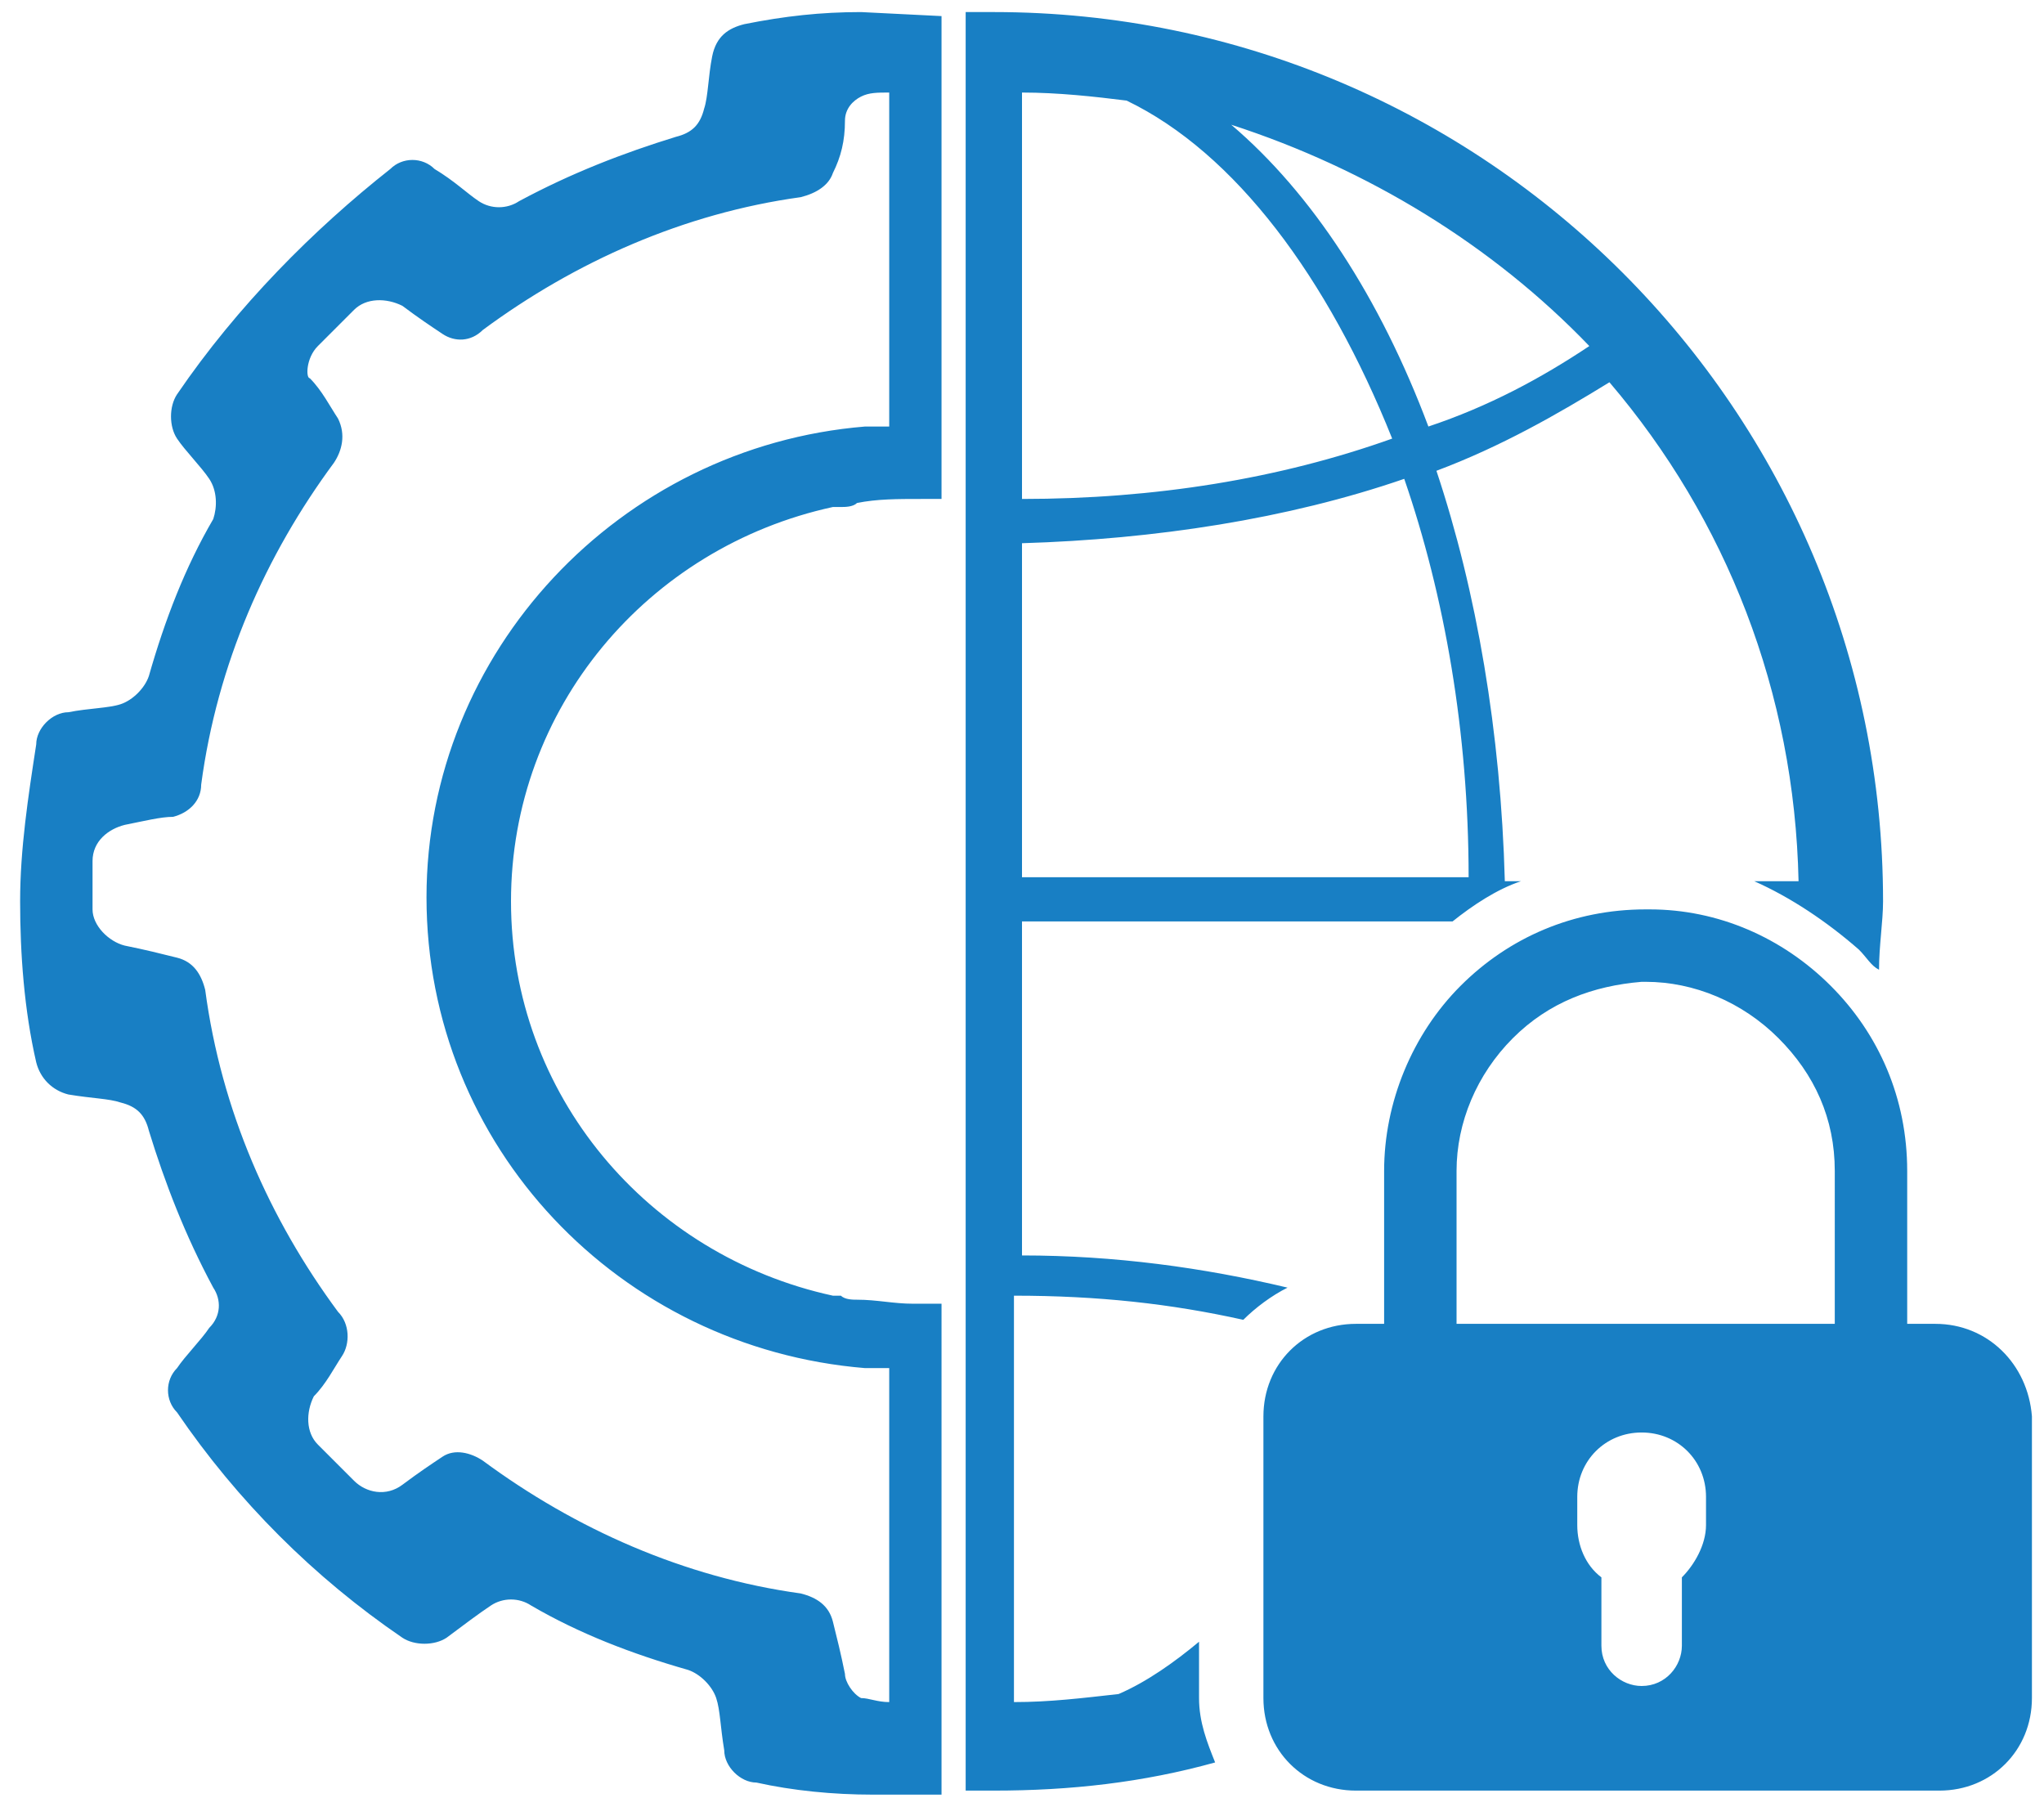
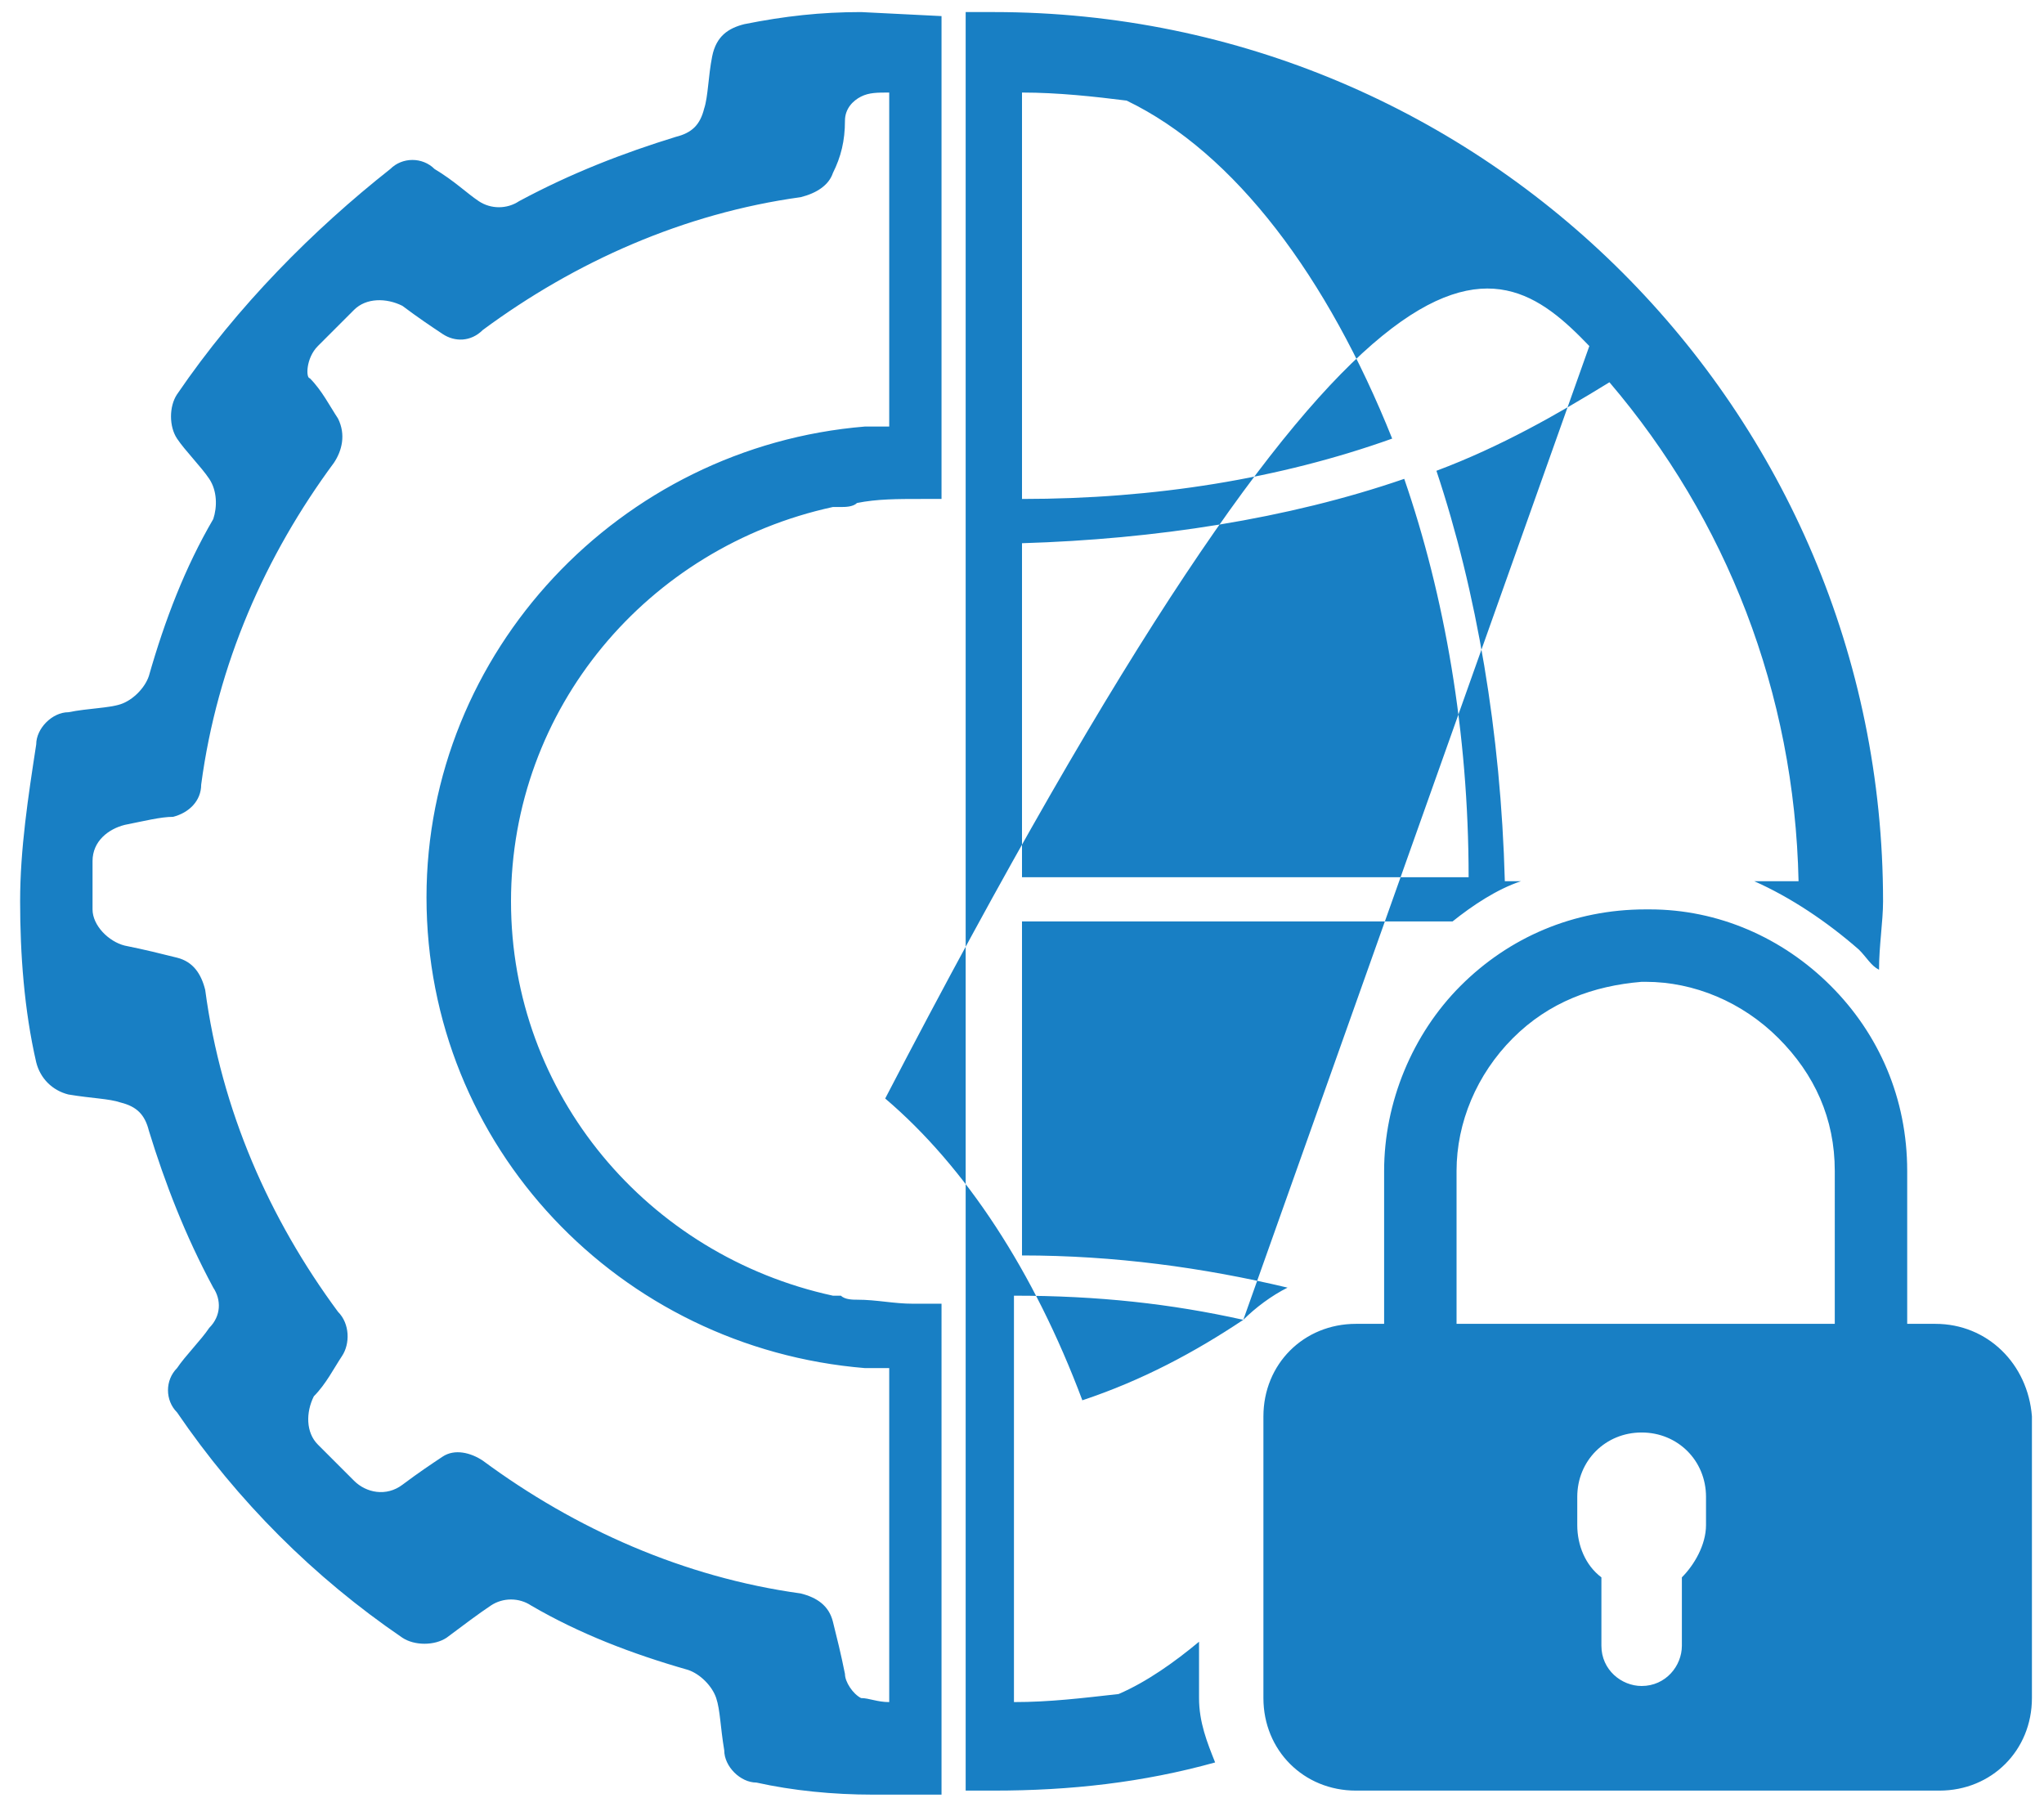
<svg xmlns="http://www.w3.org/2000/svg" version="1.1" id="Layer_12" x="0px" y="0px" viewBox="0 0 50.8 44.9" style="enable-background:new 0 0 50.8 44.9;" xml:space="preserve">
  <style type="text/css">
	.st0{fill:#187FC4;}
</style>
-   <path class="st0" d="M30.9,32.8c0.3-0.3,0.7-0.6,1.1-0.8c-2.1-0.5-4.3-0.8-6.6-0.8v-8.3h10.7c0.5-0.4,1.1-0.8,1.7-1h-0.4  c-0.1-3.7-0.7-7.2-1.7-10.2c1.6-0.6,3-1.4,4.3-2.2c2.9,3.4,4.6,7.7,4.7,12.4h-1.1c0.9,0.4,1.8,1,2.6,1.7c0.2,0.2,0.3,0.4,0.5,0.5  c0-0.6,0.1-1.2,0.1-1.7c0-12.2-9.9-22.1-22.1-22.1h0h-0.7v44.2h0.7h0c1.9,0,3.7-0.2,5.5-0.7c-0.2-0.5-0.4-1-0.4-1.6v-1.4  c-0.6,0.5-1.3,1-2,1.3c-0.9,0.1-1.7,0.2-2.6,0.2V32.2C27.3,32.2,29.1,32.4,30.9,32.8z M39.5,8.6c-1.2,0.8-2.5,1.5-4,2  c-1.2-3.2-2.9-5.8-4.9-7.5C34,4.2,37.1,6.1,39.5,8.6z M25.4,2.3c0.9,0,1.8,0.1,2.6,0.2c2.7,1.3,5,4.4,6.6,8.4  c-2.8,1-5.9,1.5-9.2,1.5V2.3z M25.4,13.5c3.3-0.1,6.6-0.6,9.5-1.6c1,2.9,1.6,6.3,1.6,9.9H25.4V13.5z M21.4,0.3c-1,0-1.9,0.1-2.9,0.3  c-0.4,0.1-0.7,0.3-0.8,0.8c-0.1,0.5-0.1,1-0.2,1.3c-0.1,0.4-0.3,0.6-0.7,0.7c-1.3,0.4-2.6,0.9-3.9,1.6c-0.3,0.2-0.7,0.2-1,0  c-0.3-0.2-0.6-0.5-1.1-0.8c-0.3-0.3-0.8-0.3-1.1,0C7.8,5.7,5.9,7.6,4.4,9.8c-0.2,0.3-0.2,0.8,0,1.1c0.2,0.3,0.6,0.7,0.8,1  c0.2,0.3,0.2,0.7,0.1,1c-0.7,1.2-1.2,2.5-1.6,3.9c-0.1,0.3-0.4,0.6-0.7,0.7c-0.3,0.1-0.8,0.1-1.3,0.2c-0.4,0-0.8,0.4-0.8,0.8  c-0.2,1.3-0.4,2.6-0.4,3.9c0,1.3,0.1,2.7,0.4,4c0.1,0.4,0.4,0.7,0.8,0.8c0.6,0.1,1,0.1,1.3,0.2c0.4,0.1,0.6,0.3,0.7,0.7  c0.4,1.3,0.9,2.6,1.6,3.9c0.2,0.3,0.2,0.7-0.1,1c-0.2,0.3-0.6,0.7-0.8,1c-0.3,0.3-0.3,0.8,0,1.1c1.5,2.2,3.4,4.1,5.6,5.6  c0.3,0.2,0.8,0.2,1.1,0c0.4-0.3,0.8-0.6,1.1-0.8c0.3-0.2,0.7-0.2,1,0c1.2,0.7,2.5,1.2,3.9,1.6c0.3,0.1,0.6,0.4,0.7,0.7  c0.1,0.3,0.1,0.7,0.2,1.3c0,0.4,0.4,0.8,0.8,0.8c0.9,0.2,1.9,0.3,2.9,0.3v0h0.7v0h1V32.4h-0.7c-0.5,0-0.9-0.1-1.4-0.1  c-0.1,0-0.3,0-0.4-0.1c-0.1,0-0.1,0-0.2,0c-4.6-1-8-5-8-9.8c0-4.8,3.4-8.8,8-9.8c0.1,0,0.1,0,0.2,0c0.1,0,0.3,0,0.4-0.1  c0.5-0.1,1-0.1,1.6-0.1h0.5v-12L21.4,0.3L21.4,0.3z M22.1,10.6c-0.3,0-0.6,0-0.6,0c-6.1,0.5-10.9,5.6-10.9,11.7  c0,6.2,4.8,11.2,10.9,11.7c0,0,0.3,0,0.6,0v8.3c-0.3,0-0.5-0.1-0.7-0.1c-0.2-0.1-0.4-0.4-0.4-0.6c-0.1-0.5-0.2-0.9-0.3-1.3  c-0.1-0.4-0.4-0.6-0.8-0.7c-2.9-0.4-5.6-1.6-7.9-3.3c-0.3-0.2-0.7-0.3-1-0.1c-0.3,0.2-0.6,0.4-1,0.7c-0.4,0.3-0.9,0.2-1.2-0.1  c-0.3-0.3-0.6-0.6-0.9-0.9c-0.3-0.3-0.3-0.8-0.1-1.2c0.3-0.3,0.5-0.7,0.7-1c0.2-0.3,0.2-0.8-0.1-1.1c-1.7-2.3-2.9-5-3.3-8  c-0.1-0.4-0.3-0.7-0.7-0.8c-0.4-0.1-0.8-0.2-1.3-0.3c-0.4-0.1-0.8-0.5-0.8-0.9c0-0.4,0-0.8,0-1.2c0-0.5,0.4-0.8,0.8-0.9  c0.5-0.1,0.9-0.2,1.2-0.2c0.4-0.1,0.7-0.4,0.7-0.8c0.4-3,1.6-5.7,3.3-8c0.2-0.3,0.3-0.7,0.1-1.1c-0.2-0.3-0.4-0.7-0.7-1  C7.6,9.4,7.6,8.9,7.9,8.6C8.2,8.3,8.5,8,8.8,7.7C9.1,7.4,9.6,7.4,10,7.6c0.4,0.3,0.7,0.5,1,0.7c0.3,0.2,0.7,0.2,1-0.1  c2.3-1.7,5-2.9,7.9-3.3c0.4-0.1,0.7-0.3,0.8-0.6C20.9,3.9,21,3.5,21,3c0-0.3,0.2-0.5,0.4-0.6c0.2-0.1,0.4-0.1,0.7-0.1V10.6z   M48.1,32.9h-0.7v-3.8c0-1.8-0.7-3.4-1.9-4.6c-1.2-1.2-2.8-1.9-4.5-1.9c0,0-0.1,0-0.1,0c-1.8,0-3.4,0.7-4.6,1.9  c-1.2,1.2-1.9,2.9-1.9,4.6v3.8h-0.7c-1.3,0-2.3,1-2.3,2.3v7c0,1.3,1,2.3,2.3,2.3h14.5c1.3,0,2.3-1,2.3-2.3v-7  C50.4,33.9,49.4,32.9,48.1,32.9z M42.4,37.9c0,0.5-0.3,1-0.6,1.3v1.7c0,0.5-0.4,1-1,1c-0.5,0-1-0.4-1-1v-1.7  c-0.4-0.3-0.6-0.8-0.6-1.3v-0.7c0-0.9,0.7-1.6,1.6-1.6s1.6,0.7,1.6,1.6V37.9z M45.5,32.9h-9.3v-3.8c0-1.2,0.5-2.4,1.4-3.3  c0.9-0.9,2-1.3,3.2-1.4c0,0,0,0,0.1,0c0,0,0,0,0,0c1.2,0,2.4,0.5,3.3,1.4c0.9,0.9,1.4,2,1.4,3.3V32.9z" />
+   <path class="st0" d="M30.9,32.8c0.3-0.3,0.7-0.6,1.1-0.8c-2.1-0.5-4.3-0.8-6.6-0.8v-8.3h10.7c0.5-0.4,1.1-0.8,1.7-1h-0.4  c-0.1-3.7-0.7-7.2-1.7-10.2c1.6-0.6,3-1.4,4.3-2.2c2.9,3.4,4.6,7.7,4.7,12.4h-1.1c0.9,0.4,1.8,1,2.6,1.7c0.2,0.2,0.3,0.4,0.5,0.5  c0-0.6,0.1-1.2,0.1-1.7c0-12.2-9.9-22.1-22.1-22.1h0h-0.7v44.2h0.7h0c1.9,0,3.7-0.2,5.5-0.7c-0.2-0.5-0.4-1-0.4-1.6v-1.4  c-0.6,0.5-1.3,1-2,1.3c-0.9,0.1-1.7,0.2-2.6,0.2V32.2C27.3,32.2,29.1,32.4,30.9,32.8z c-1.2,0.8-2.5,1.5-4,2  c-1.2-3.2-2.9-5.8-4.9-7.5C34,4.2,37.1,6.1,39.5,8.6z M25.4,2.3c0.9,0,1.8,0.1,2.6,0.2c2.7,1.3,5,4.4,6.6,8.4  c-2.8,1-5.9,1.5-9.2,1.5V2.3z M25.4,13.5c3.3-0.1,6.6-0.6,9.5-1.6c1,2.9,1.6,6.3,1.6,9.9H25.4V13.5z M21.4,0.3c-1,0-1.9,0.1-2.9,0.3  c-0.4,0.1-0.7,0.3-0.8,0.8c-0.1,0.5-0.1,1-0.2,1.3c-0.1,0.4-0.3,0.6-0.7,0.7c-1.3,0.4-2.6,0.9-3.9,1.6c-0.3,0.2-0.7,0.2-1,0  c-0.3-0.2-0.6-0.5-1.1-0.8c-0.3-0.3-0.8-0.3-1.1,0C7.8,5.7,5.9,7.6,4.4,9.8c-0.2,0.3-0.2,0.8,0,1.1c0.2,0.3,0.6,0.7,0.8,1  c0.2,0.3,0.2,0.7,0.1,1c-0.7,1.2-1.2,2.5-1.6,3.9c-0.1,0.3-0.4,0.6-0.7,0.7c-0.3,0.1-0.8,0.1-1.3,0.2c-0.4,0-0.8,0.4-0.8,0.8  c-0.2,1.3-0.4,2.6-0.4,3.9c0,1.3,0.1,2.7,0.4,4c0.1,0.4,0.4,0.7,0.8,0.8c0.6,0.1,1,0.1,1.3,0.2c0.4,0.1,0.6,0.3,0.7,0.7  c0.4,1.3,0.9,2.6,1.6,3.9c0.2,0.3,0.2,0.7-0.1,1c-0.2,0.3-0.6,0.7-0.8,1c-0.3,0.3-0.3,0.8,0,1.1c1.5,2.2,3.4,4.1,5.6,5.6  c0.3,0.2,0.8,0.2,1.1,0c0.4-0.3,0.8-0.6,1.1-0.8c0.3-0.2,0.7-0.2,1,0c1.2,0.7,2.5,1.2,3.9,1.6c0.3,0.1,0.6,0.4,0.7,0.7  c0.1,0.3,0.1,0.7,0.2,1.3c0,0.4,0.4,0.8,0.8,0.8c0.9,0.2,1.9,0.3,2.9,0.3v0h0.7v0h1V32.4h-0.7c-0.5,0-0.9-0.1-1.4-0.1  c-0.1,0-0.3,0-0.4-0.1c-0.1,0-0.1,0-0.2,0c-4.6-1-8-5-8-9.8c0-4.8,3.4-8.8,8-9.8c0.1,0,0.1,0,0.2,0c0.1,0,0.3,0,0.4-0.1  c0.5-0.1,1-0.1,1.6-0.1h0.5v-12L21.4,0.3L21.4,0.3z M22.1,10.6c-0.3,0-0.6,0-0.6,0c-6.1,0.5-10.9,5.6-10.9,11.7  c0,6.2,4.8,11.2,10.9,11.7c0,0,0.3,0,0.6,0v8.3c-0.3,0-0.5-0.1-0.7-0.1c-0.2-0.1-0.4-0.4-0.4-0.6c-0.1-0.5-0.2-0.9-0.3-1.3  c-0.1-0.4-0.4-0.6-0.8-0.7c-2.9-0.4-5.6-1.6-7.9-3.3c-0.3-0.2-0.7-0.3-1-0.1c-0.3,0.2-0.6,0.4-1,0.7c-0.4,0.3-0.9,0.2-1.2-0.1  c-0.3-0.3-0.6-0.6-0.9-0.9c-0.3-0.3-0.3-0.8-0.1-1.2c0.3-0.3,0.5-0.7,0.7-1c0.2-0.3,0.2-0.8-0.1-1.1c-1.7-2.3-2.9-5-3.3-8  c-0.1-0.4-0.3-0.7-0.7-0.8c-0.4-0.1-0.8-0.2-1.3-0.3c-0.4-0.1-0.8-0.5-0.8-0.9c0-0.4,0-0.8,0-1.2c0-0.5,0.4-0.8,0.8-0.9  c0.5-0.1,0.9-0.2,1.2-0.2c0.4-0.1,0.7-0.4,0.7-0.8c0.4-3,1.6-5.7,3.3-8c0.2-0.3,0.3-0.7,0.1-1.1c-0.2-0.3-0.4-0.7-0.7-1  C7.6,9.4,7.6,8.9,7.9,8.6C8.2,8.3,8.5,8,8.8,7.7C9.1,7.4,9.6,7.4,10,7.6c0.4,0.3,0.7,0.5,1,0.7c0.3,0.2,0.7,0.2,1-0.1  c2.3-1.7,5-2.9,7.9-3.3c0.4-0.1,0.7-0.3,0.8-0.6C20.9,3.9,21,3.5,21,3c0-0.3,0.2-0.5,0.4-0.6c0.2-0.1,0.4-0.1,0.7-0.1V10.6z   M48.1,32.9h-0.7v-3.8c0-1.8-0.7-3.4-1.9-4.6c-1.2-1.2-2.8-1.9-4.5-1.9c0,0-0.1,0-0.1,0c-1.8,0-3.4,0.7-4.6,1.9  c-1.2,1.2-1.9,2.9-1.9,4.6v3.8h-0.7c-1.3,0-2.3,1-2.3,2.3v7c0,1.3,1,2.3,2.3,2.3h14.5c1.3,0,2.3-1,2.3-2.3v-7  C50.4,33.9,49.4,32.9,48.1,32.9z M42.4,37.9c0,0.5-0.3,1-0.6,1.3v1.7c0,0.5-0.4,1-1,1c-0.5,0-1-0.4-1-1v-1.7  c-0.4-0.3-0.6-0.8-0.6-1.3v-0.7c0-0.9,0.7-1.6,1.6-1.6s1.6,0.7,1.6,1.6V37.9z M45.5,32.9h-9.3v-3.8c0-1.2,0.5-2.4,1.4-3.3  c0.9-0.9,2-1.3,3.2-1.4c0,0,0,0,0.1,0c0,0,0,0,0,0c1.2,0,2.4,0.5,3.3,1.4c0.9,0.9,1.4,2,1.4,3.3V32.9z" />
</svg>